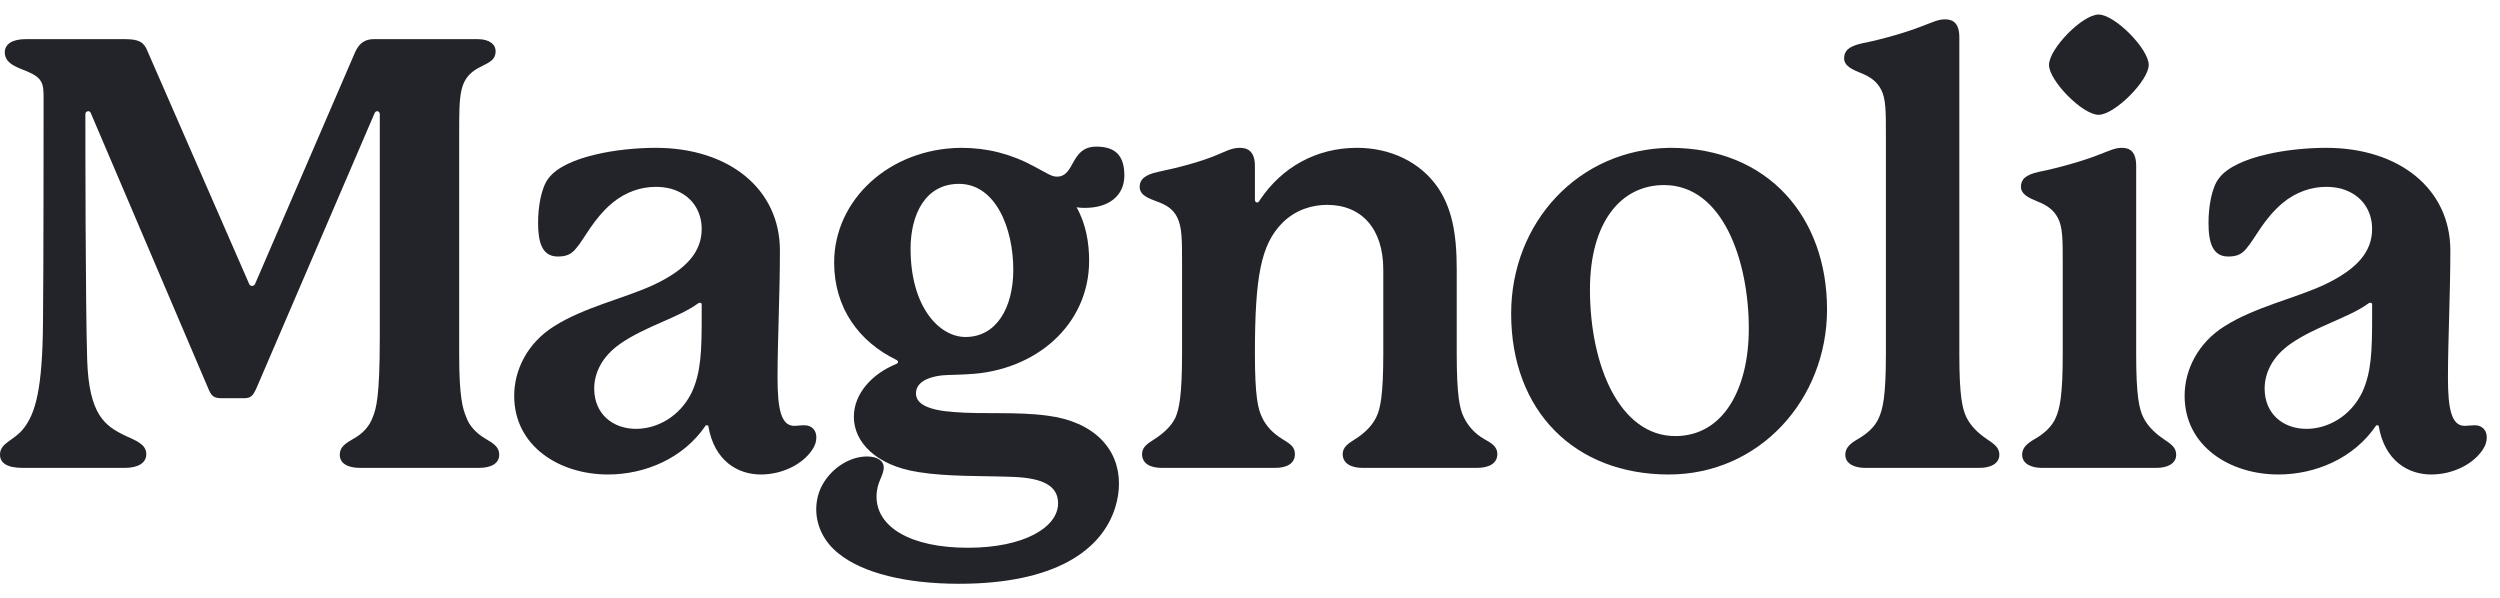
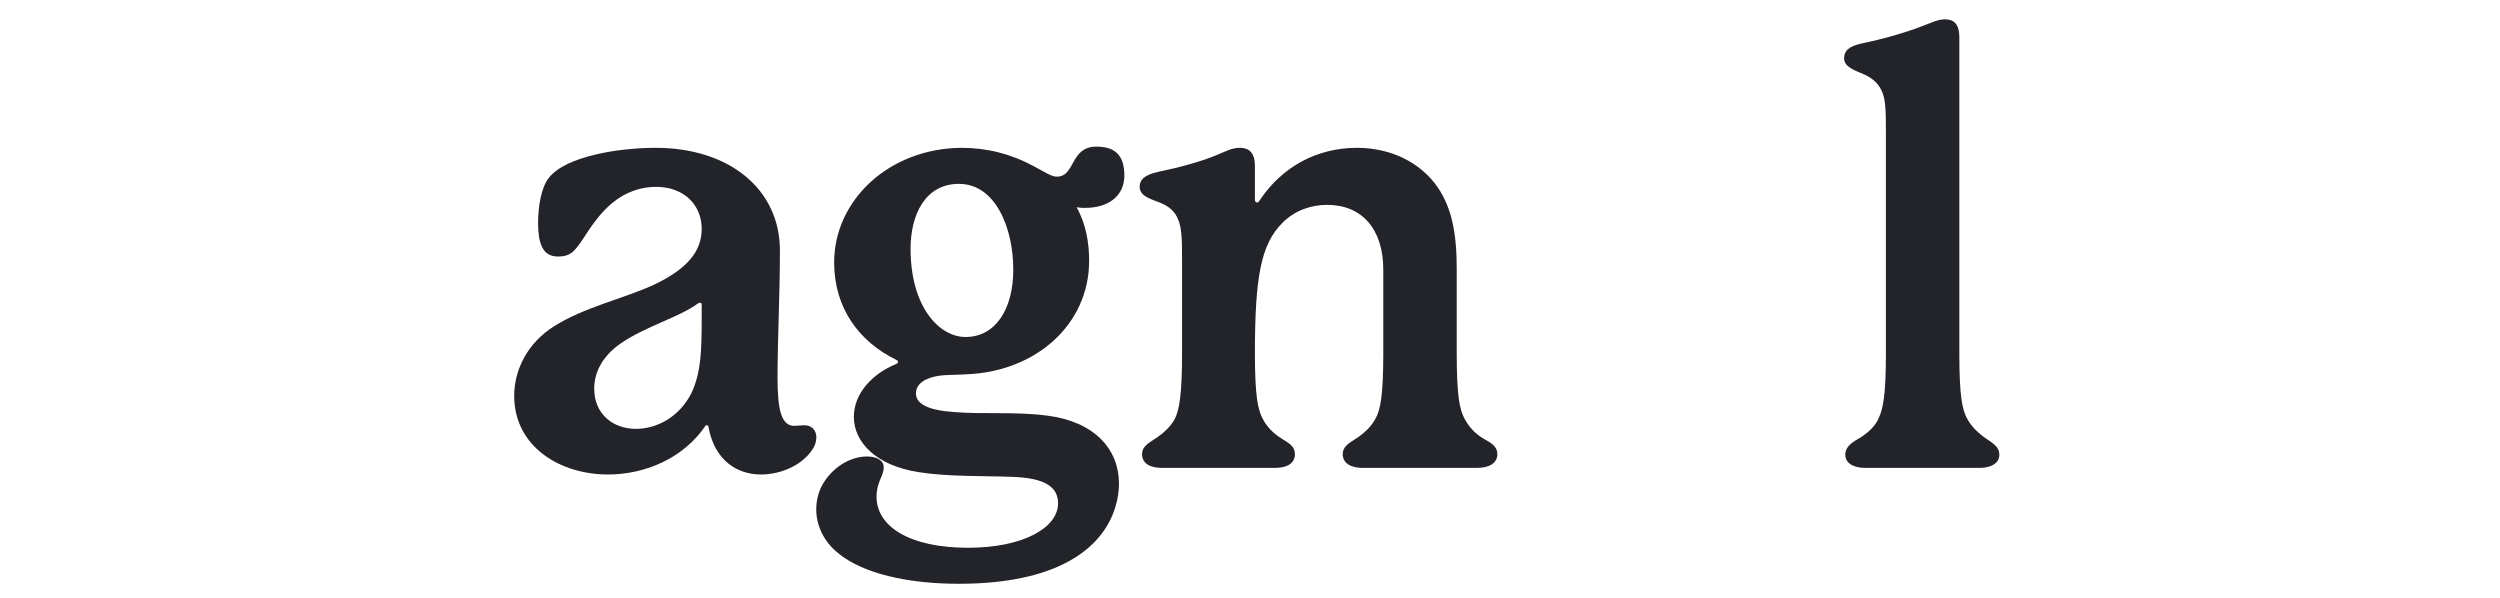
<svg xmlns="http://www.w3.org/2000/svg" width="117" height="28" viewBox="0 0 117 28" fill="none">
  <g id="Group 294658">
    <g id="Magnolia">
-       <path d="M22.748 20.548C22.301 20.295 21.965 19.93 21.826 19.537C21.658 19.143 21.49 18.581 21.49 16.642V6.216C21.49 4.474 21.49 3.771 22.245 3.265C22.748 2.956 23.195 2.9 23.195 2.394C23.195 2.085 22.916 1.832 22.357 1.832H17.494C17.103 1.832 16.823 2.001 16.628 2.422L11.933 13.298C11.905 13.354 11.849 13.382 11.793 13.382C11.709 13.382 11.681 13.326 11.653 13.27L6.903 2.394C6.735 1.972 6.511 1.832 5.841 1.832H1.202C0.587 1.832 0.224 2.057 0.224 2.45C0.224 2.984 0.81 3.153 1.286 3.349C1.621 3.49 1.816 3.63 1.928 3.827C2.04 4.024 2.04 4.333 2.04 4.586C2.04 5.204 2.04 12.708 2.012 15.124C1.984 18.16 1.677 19.34 1.09 20.07C0.643 20.633 0 20.717 0 21.279C0 21.672 0.335 21.897 1.062 21.897H5.841C6.455 21.897 6.847 21.672 6.847 21.251C6.847 20.773 6.316 20.605 5.841 20.38C4.918 19.93 4.164 19.424 4.08 16.839C3.996 14.057 3.996 6.356 3.996 5.345C3.996 5.26 4.052 5.204 4.136 5.204C4.192 5.204 4.22 5.232 4.248 5.289L9.725 18.131C9.893 18.553 10.005 18.637 10.396 18.637H11.374C11.709 18.637 11.821 18.581 12.017 18.131L17.522 5.317C17.55 5.232 17.606 5.204 17.662 5.204C17.718 5.204 17.774 5.26 17.774 5.345C17.774 5.429 17.774 15.799 17.774 15.799C17.774 18.581 17.606 19.143 17.438 19.537C17.299 19.93 16.991 20.295 16.516 20.548C16.181 20.745 15.901 20.914 15.901 21.279C15.901 21.701 16.292 21.897 16.851 21.897H22.413C22.971 21.897 23.363 21.701 23.363 21.279C23.363 20.914 23.083 20.745 22.748 20.548Z" fill="#23242A" />
      <path d="M32.839 14.815C32.839 16.417 32.812 17.429 32.364 18.384C31.805 19.509 30.744 20.07 29.765 20.07C28.675 20.07 27.809 19.368 27.809 18.188C27.809 17.485 28.145 16.698 29.039 16.08C30.212 15.265 31.75 14.871 32.672 14.197C32.672 14.197 32.7 14.169 32.756 14.169C32.812 14.169 32.839 14.197 32.839 14.253V14.815ZM37.646 19.902C37.478 19.902 37.311 19.93 37.171 19.93C36.556 19.93 36.389 19.143 36.389 17.682C36.389 15.939 36.5 13.747 36.5 11.724C36.5 8.829 34.097 6.918 30.688 6.918C29.765 6.918 28.703 7.031 27.893 7.228C26.915 7.452 26.076 7.818 25.685 8.324C25.322 8.773 25.182 9.701 25.182 10.431C25.182 11.359 25.378 12.005 26.105 12.005C26.524 12.005 26.747 11.893 26.971 11.612C27.362 11.162 27.753 10.263 28.648 9.504C29.29 8.97 30.017 8.745 30.688 8.745C30.939 8.745 31.163 8.773 31.386 8.829C32.392 9.11 32.839 9.897 32.839 10.712C32.839 11.78 32.141 12.595 30.604 13.326C29.206 13.972 27.362 14.366 25.937 15.265C24.679 16.052 24.064 17.317 24.064 18.525C24.064 20.886 26.188 22.206 28.452 22.206C30.157 22.206 31.973 21.476 33.035 19.902C33.035 19.902 33.147 19.902 33.147 19.93C33.426 21.588 34.544 22.206 35.606 22.206C36.612 22.206 37.562 21.729 38.009 21.054C38.149 20.857 38.205 20.661 38.205 20.464C38.205 20.155 38.009 19.902 37.646 19.902Z" fill="#23242A" />
      <path d="M44.879 8.605C46.583 8.605 47.422 10.656 47.422 12.623C47.422 14.394 46.639 15.771 45.186 15.771C43.956 15.771 42.615 14.366 42.615 11.64C42.615 10.066 43.286 8.605 44.879 8.605ZM52.62 8.211C52.62 7.228 52.145 6.862 51.306 6.862C50.077 6.862 50.328 8.267 49.462 8.267C49.21 8.267 48.987 8.099 48.4 7.79C47.31 7.199 46.192 6.918 44.99 6.918C41.609 6.947 39.038 9.363 39.038 12.286C39.038 14.422 40.212 15.996 41.944 16.839C42 16.867 42.028 16.895 42.028 16.951C42.028 16.979 42 17.007 41.944 17.035C40.827 17.485 39.96 18.413 39.96 19.509C39.96 20.689 40.994 21.785 42.978 22.094C44.376 22.319 46.024 22.262 47.422 22.319C48.819 22.375 49.518 22.74 49.518 23.555C49.518 24.679 47.925 25.635 45.298 25.635C42.587 25.635 41.022 24.651 41.022 23.246C41.022 22.544 41.358 22.291 41.358 21.869C41.358 21.56 41.05 21.363 40.575 21.363C39.82 21.363 38.982 21.841 38.507 22.656C38.311 22.993 38.2 23.415 38.2 23.836C38.2 24.539 38.507 25.326 39.261 25.916C40.379 26.815 42.392 27.321 44.879 27.321C49.378 27.321 51.586 25.747 52.2 23.724C52.312 23.358 52.368 22.993 52.368 22.628C52.368 21.026 51.222 19.733 49.015 19.452C47.561 19.256 45.996 19.396 44.655 19.284C43.398 19.199 42.867 18.89 42.867 18.413C42.867 17.935 43.342 17.654 44.068 17.569C44.348 17.541 44.934 17.541 45.298 17.513C48.456 17.373 50.971 15.209 50.971 12.202C50.971 11.387 50.831 10.488 50.384 9.701C50.552 9.729 50.663 9.729 50.775 9.729C51.921 9.729 52.62 9.139 52.62 8.211Z" fill="#23242A" />
      <path d="M69.461 20.548C69.014 20.295 68.706 19.93 68.511 19.537C68.315 19.143 68.175 18.525 68.175 16.558V12.595C68.175 10.853 67.924 9.729 67.309 8.801C66.471 7.565 65.046 6.918 63.508 6.918C61.58 6.918 59.987 7.846 58.981 9.335C58.925 9.42 58.897 9.476 58.842 9.476C58.758 9.476 58.73 9.42 58.73 9.335V7.762C58.73 7.115 58.422 6.918 58.031 6.918C57.64 6.918 57.36 7.087 56.941 7.256C56.215 7.565 55.153 7.846 54.203 8.043C53.56 8.183 53.336 8.408 53.336 8.745C53.336 9.167 53.839 9.307 54.119 9.42C54.594 9.588 54.901 9.785 55.097 10.178C55.32 10.628 55.32 11.246 55.32 12.258V16.558C55.32 18.525 55.181 19.143 55.013 19.537C54.817 19.958 54.426 20.295 54.035 20.548C53.727 20.745 53.448 20.914 53.448 21.251C53.448 21.701 53.839 21.897 54.37 21.897H59.68C60.211 21.897 60.602 21.701 60.602 21.251C60.602 20.914 60.379 20.773 60.015 20.548C59.596 20.295 59.261 19.958 59.065 19.537C58.87 19.143 58.73 18.525 58.73 16.558C58.73 12.96 59.009 11.443 60.015 10.431C60.63 9.813 61.413 9.588 62.111 9.588C63.732 9.588 64.738 10.712 64.738 12.623V16.558C64.738 18.525 64.598 19.143 64.403 19.537C64.207 19.93 63.872 20.267 63.425 20.548C63.117 20.745 62.838 20.914 62.838 21.251C62.838 21.701 63.257 21.897 63.76 21.897H69.126C69.657 21.897 70.076 21.701 70.076 21.251C70.076 20.914 69.824 20.745 69.461 20.548Z" fill="#23242A" />
-       <path d="M81.844 15.377C81.844 18.216 80.642 20.408 78.407 20.408C75.808 20.408 74.41 17.12 74.41 13.551C74.41 10.431 75.836 8.661 77.876 8.661C80.642 8.661 81.844 12.23 81.844 15.377ZM78.155 6.918C73.852 6.975 70.722 10.431 70.722 14.675C70.722 19.256 73.712 22.206 78.099 22.206C82.347 22.206 85.505 18.694 85.505 14.478C85.505 10.178 82.766 6.918 78.155 6.918Z" fill="#23242A" />
      <path d="M92.983 20.548C92.564 20.267 92.228 19.93 92.033 19.537C91.837 19.143 91.697 18.525 91.697 16.586V1.748C91.697 1.101 91.418 0.905 91.027 0.905C90.691 0.905 90.44 1.045 89.909 1.242C89.182 1.523 88.12 1.832 87.142 2.029C86.499 2.169 86.304 2.394 86.304 2.731C86.304 3.097 86.723 3.265 87.058 3.406C87.561 3.602 87.841 3.827 88.036 4.193C88.26 4.614 88.26 5.232 88.26 6.244V16.586C88.26 18.525 88.12 19.143 87.925 19.565C87.757 19.958 87.394 20.295 86.947 20.548C86.611 20.745 86.36 20.942 86.36 21.279C86.36 21.701 86.779 21.897 87.282 21.897H92.647C93.15 21.897 93.57 21.701 93.57 21.279C93.57 20.942 93.318 20.773 92.983 20.548Z" fill="#23242A" />
-       <path d="M100.56 3.04C100.56 2.282 98.967 0.68 98.213 0.68C97.458 0.68 95.893 2.282 95.893 3.04C95.893 3.771 97.458 5.373 98.213 5.373C98.967 5.373 100.56 3.771 100.56 3.04ZM101.259 20.548C100.84 20.267 100.504 19.93 100.309 19.537C100.113 19.143 99.973 18.525 99.973 16.586V7.762C99.973 7.115 99.694 6.918 99.303 6.918C98.967 6.918 98.716 7.059 98.185 7.256C97.458 7.537 96.396 7.846 95.418 8.043C94.775 8.183 94.58 8.408 94.58 8.745C94.58 9.11 94.999 9.279 95.334 9.42C95.838 9.616 96.117 9.841 96.312 10.207C96.536 10.628 96.536 11.246 96.536 12.258V16.586C96.536 18.525 96.396 19.143 96.201 19.565C96.033 19.958 95.67 20.295 95.223 20.548C94.887 20.745 94.636 20.942 94.636 21.279C94.636 21.701 95.055 21.897 95.558 21.897H100.924C101.427 21.897 101.846 21.701 101.846 21.279C101.846 20.942 101.594 20.773 101.259 20.548Z" fill="#23242A" />
-       <path d="M111.015 14.815C111.015 16.417 110.987 17.429 110.54 18.384C109.981 19.509 108.919 20.07 107.941 20.07C106.851 20.07 105.985 19.368 105.985 18.188C105.985 17.485 106.32 16.698 107.214 16.08C108.388 15.265 109.925 14.871 110.847 14.197C110.847 14.197 110.875 14.169 110.931 14.169C110.987 14.169 111.015 14.197 111.015 14.253V14.815ZM115.822 19.902C115.654 19.902 115.486 19.93 115.347 19.93C114.732 19.93 114.564 19.143 114.564 17.682C114.564 15.939 114.676 13.747 114.676 11.724C114.676 8.829 112.272 6.918 108.863 6.918C107.941 6.918 106.879 7.031 106.068 7.228C105.09 7.452 104.252 7.818 103.861 8.324C103.497 8.773 103.358 9.701 103.358 10.431C103.358 11.359 103.553 12.005 104.28 12.005C104.699 12.005 104.923 11.893 105.146 11.612C105.538 11.162 105.929 10.263 106.823 9.504C107.466 8.97 108.192 8.745 108.863 8.745C109.115 8.745 109.338 8.773 109.562 8.829C110.568 9.11 111.015 9.897 111.015 10.712C111.015 11.78 110.316 12.595 108.779 13.326C107.382 13.972 105.538 14.366 104.112 15.265C102.855 16.052 102.24 17.317 102.24 18.525C102.24 20.886 104.364 22.206 106.627 22.206C108.332 22.206 110.149 21.476 111.211 19.902C111.211 19.902 111.322 19.902 111.322 19.93C111.602 21.588 112.72 22.206 113.782 22.206C114.788 22.206 115.738 21.729 116.185 21.054C116.325 20.857 116.381 20.661 116.381 20.464C116.381 20.155 116.185 19.902 115.822 19.902Z" fill="#23242A" />
    </g>
  </g>
</svg>